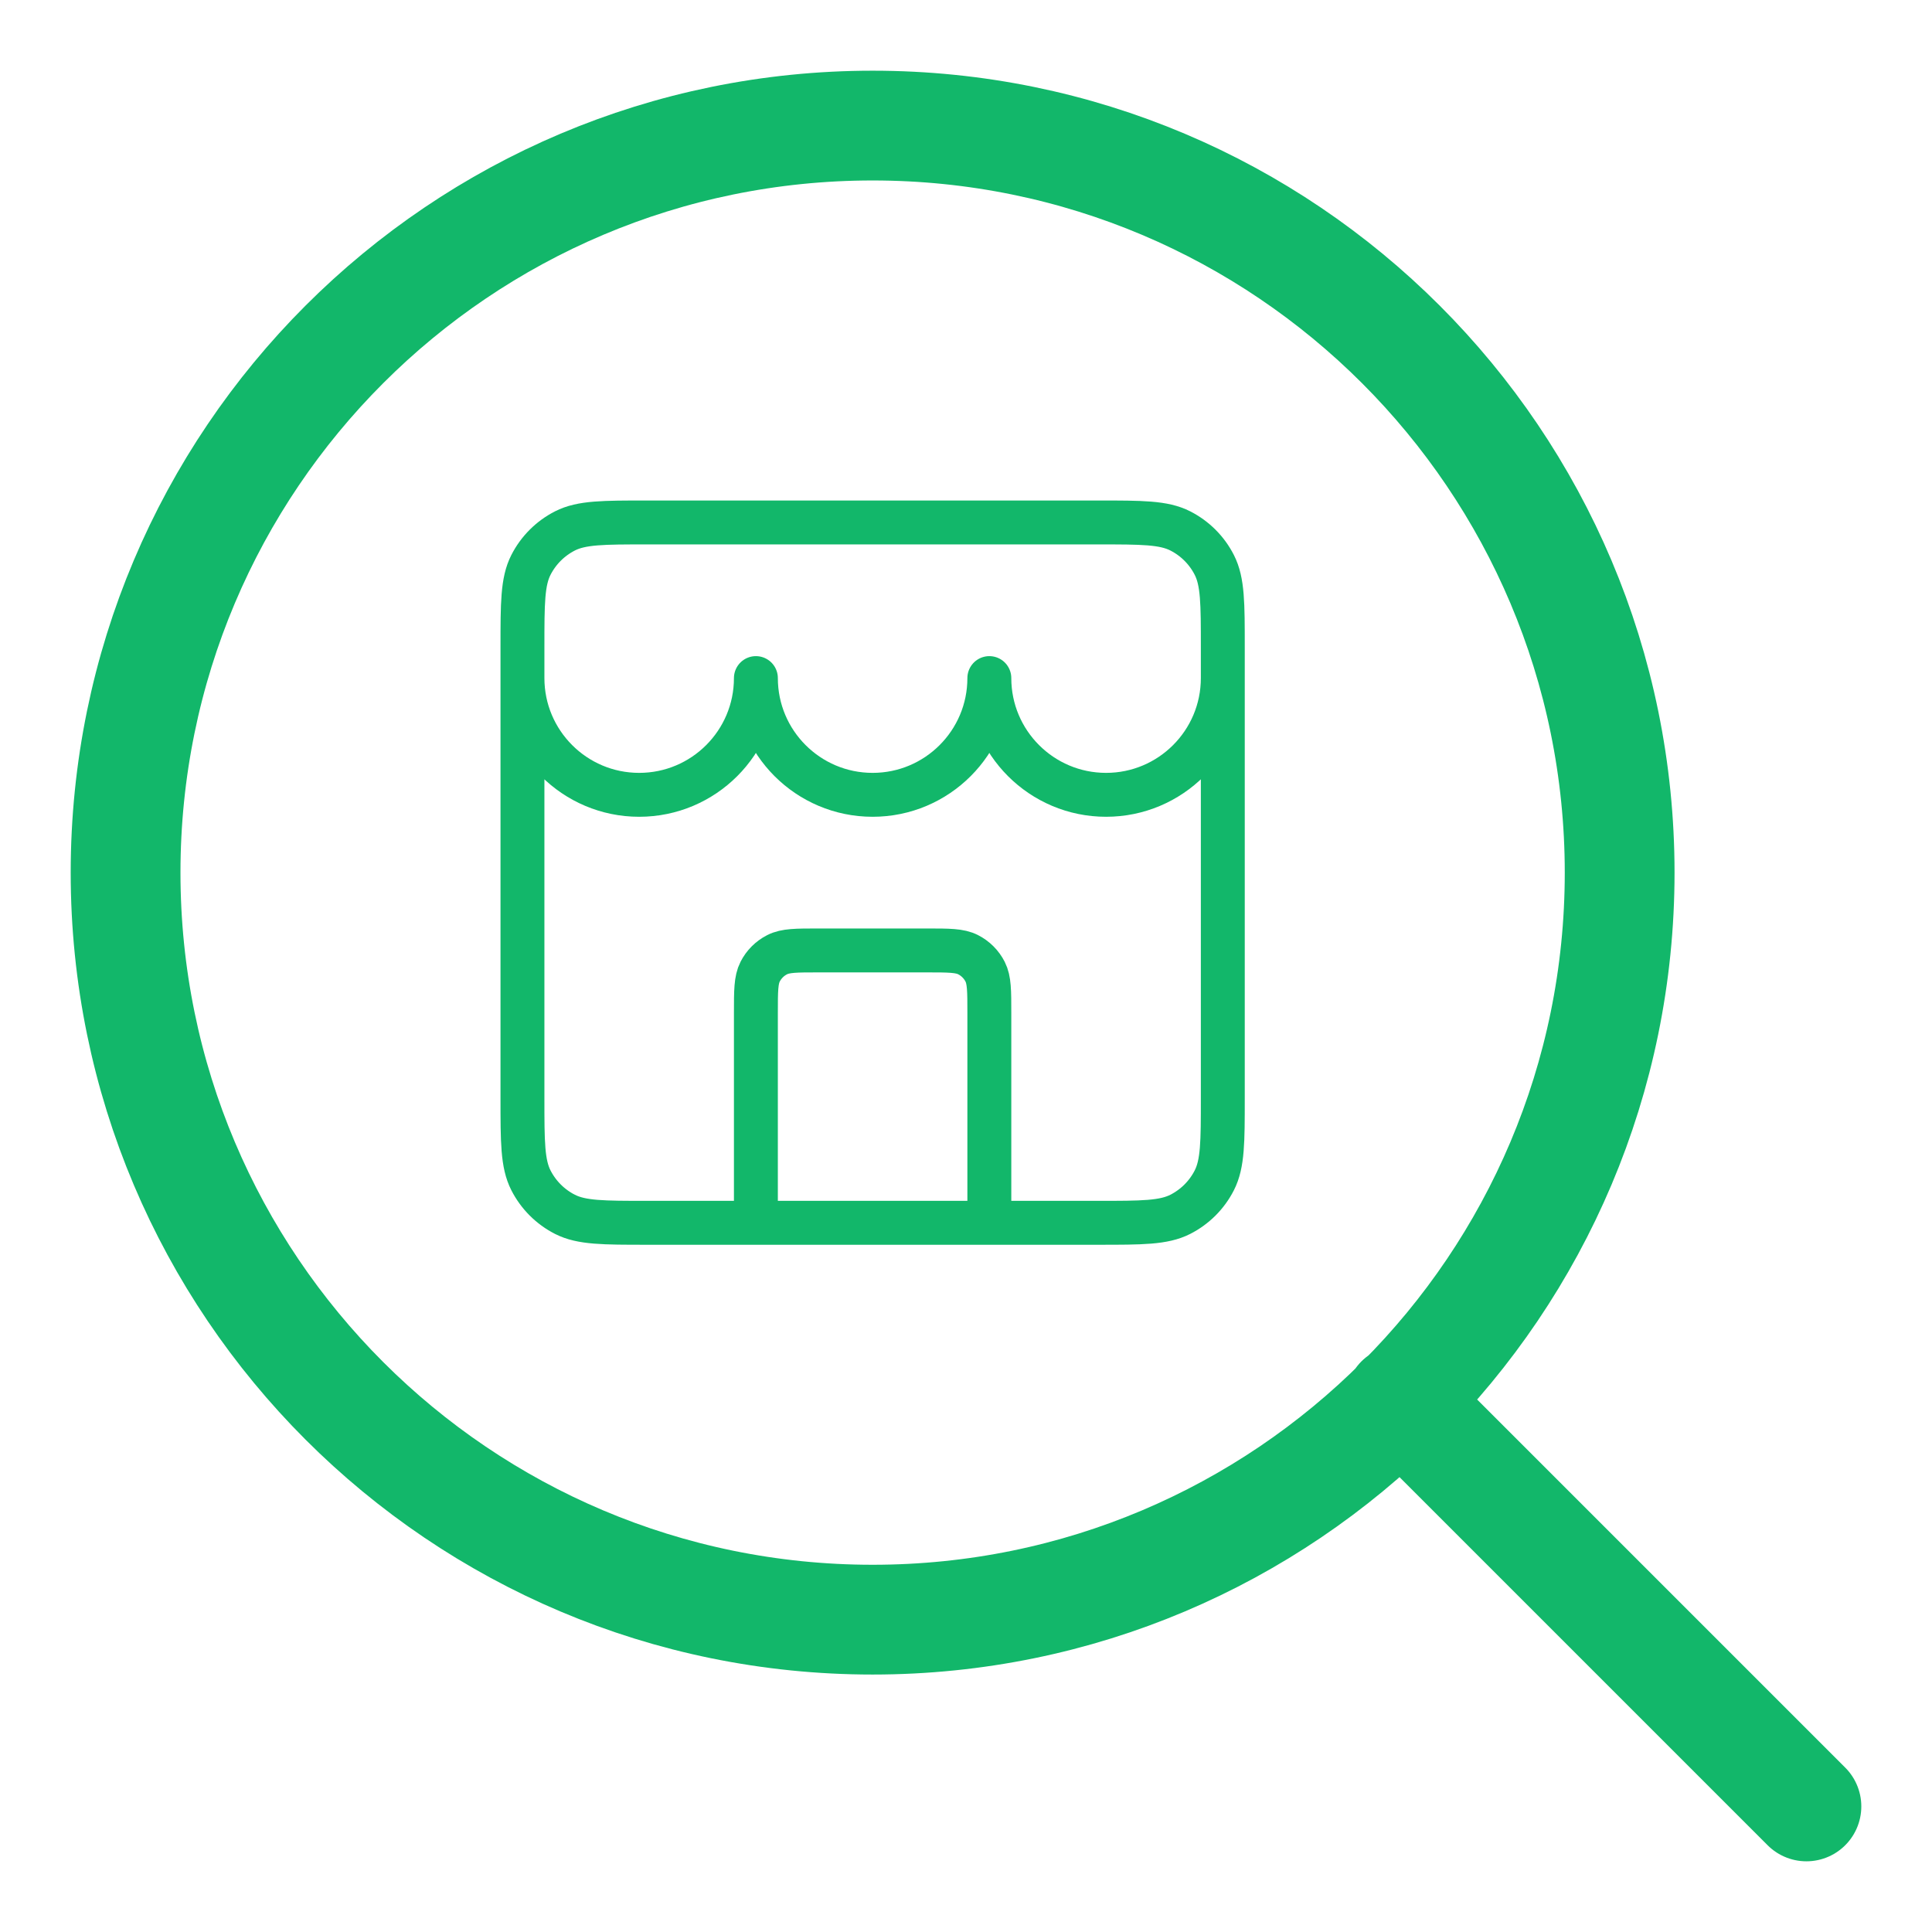
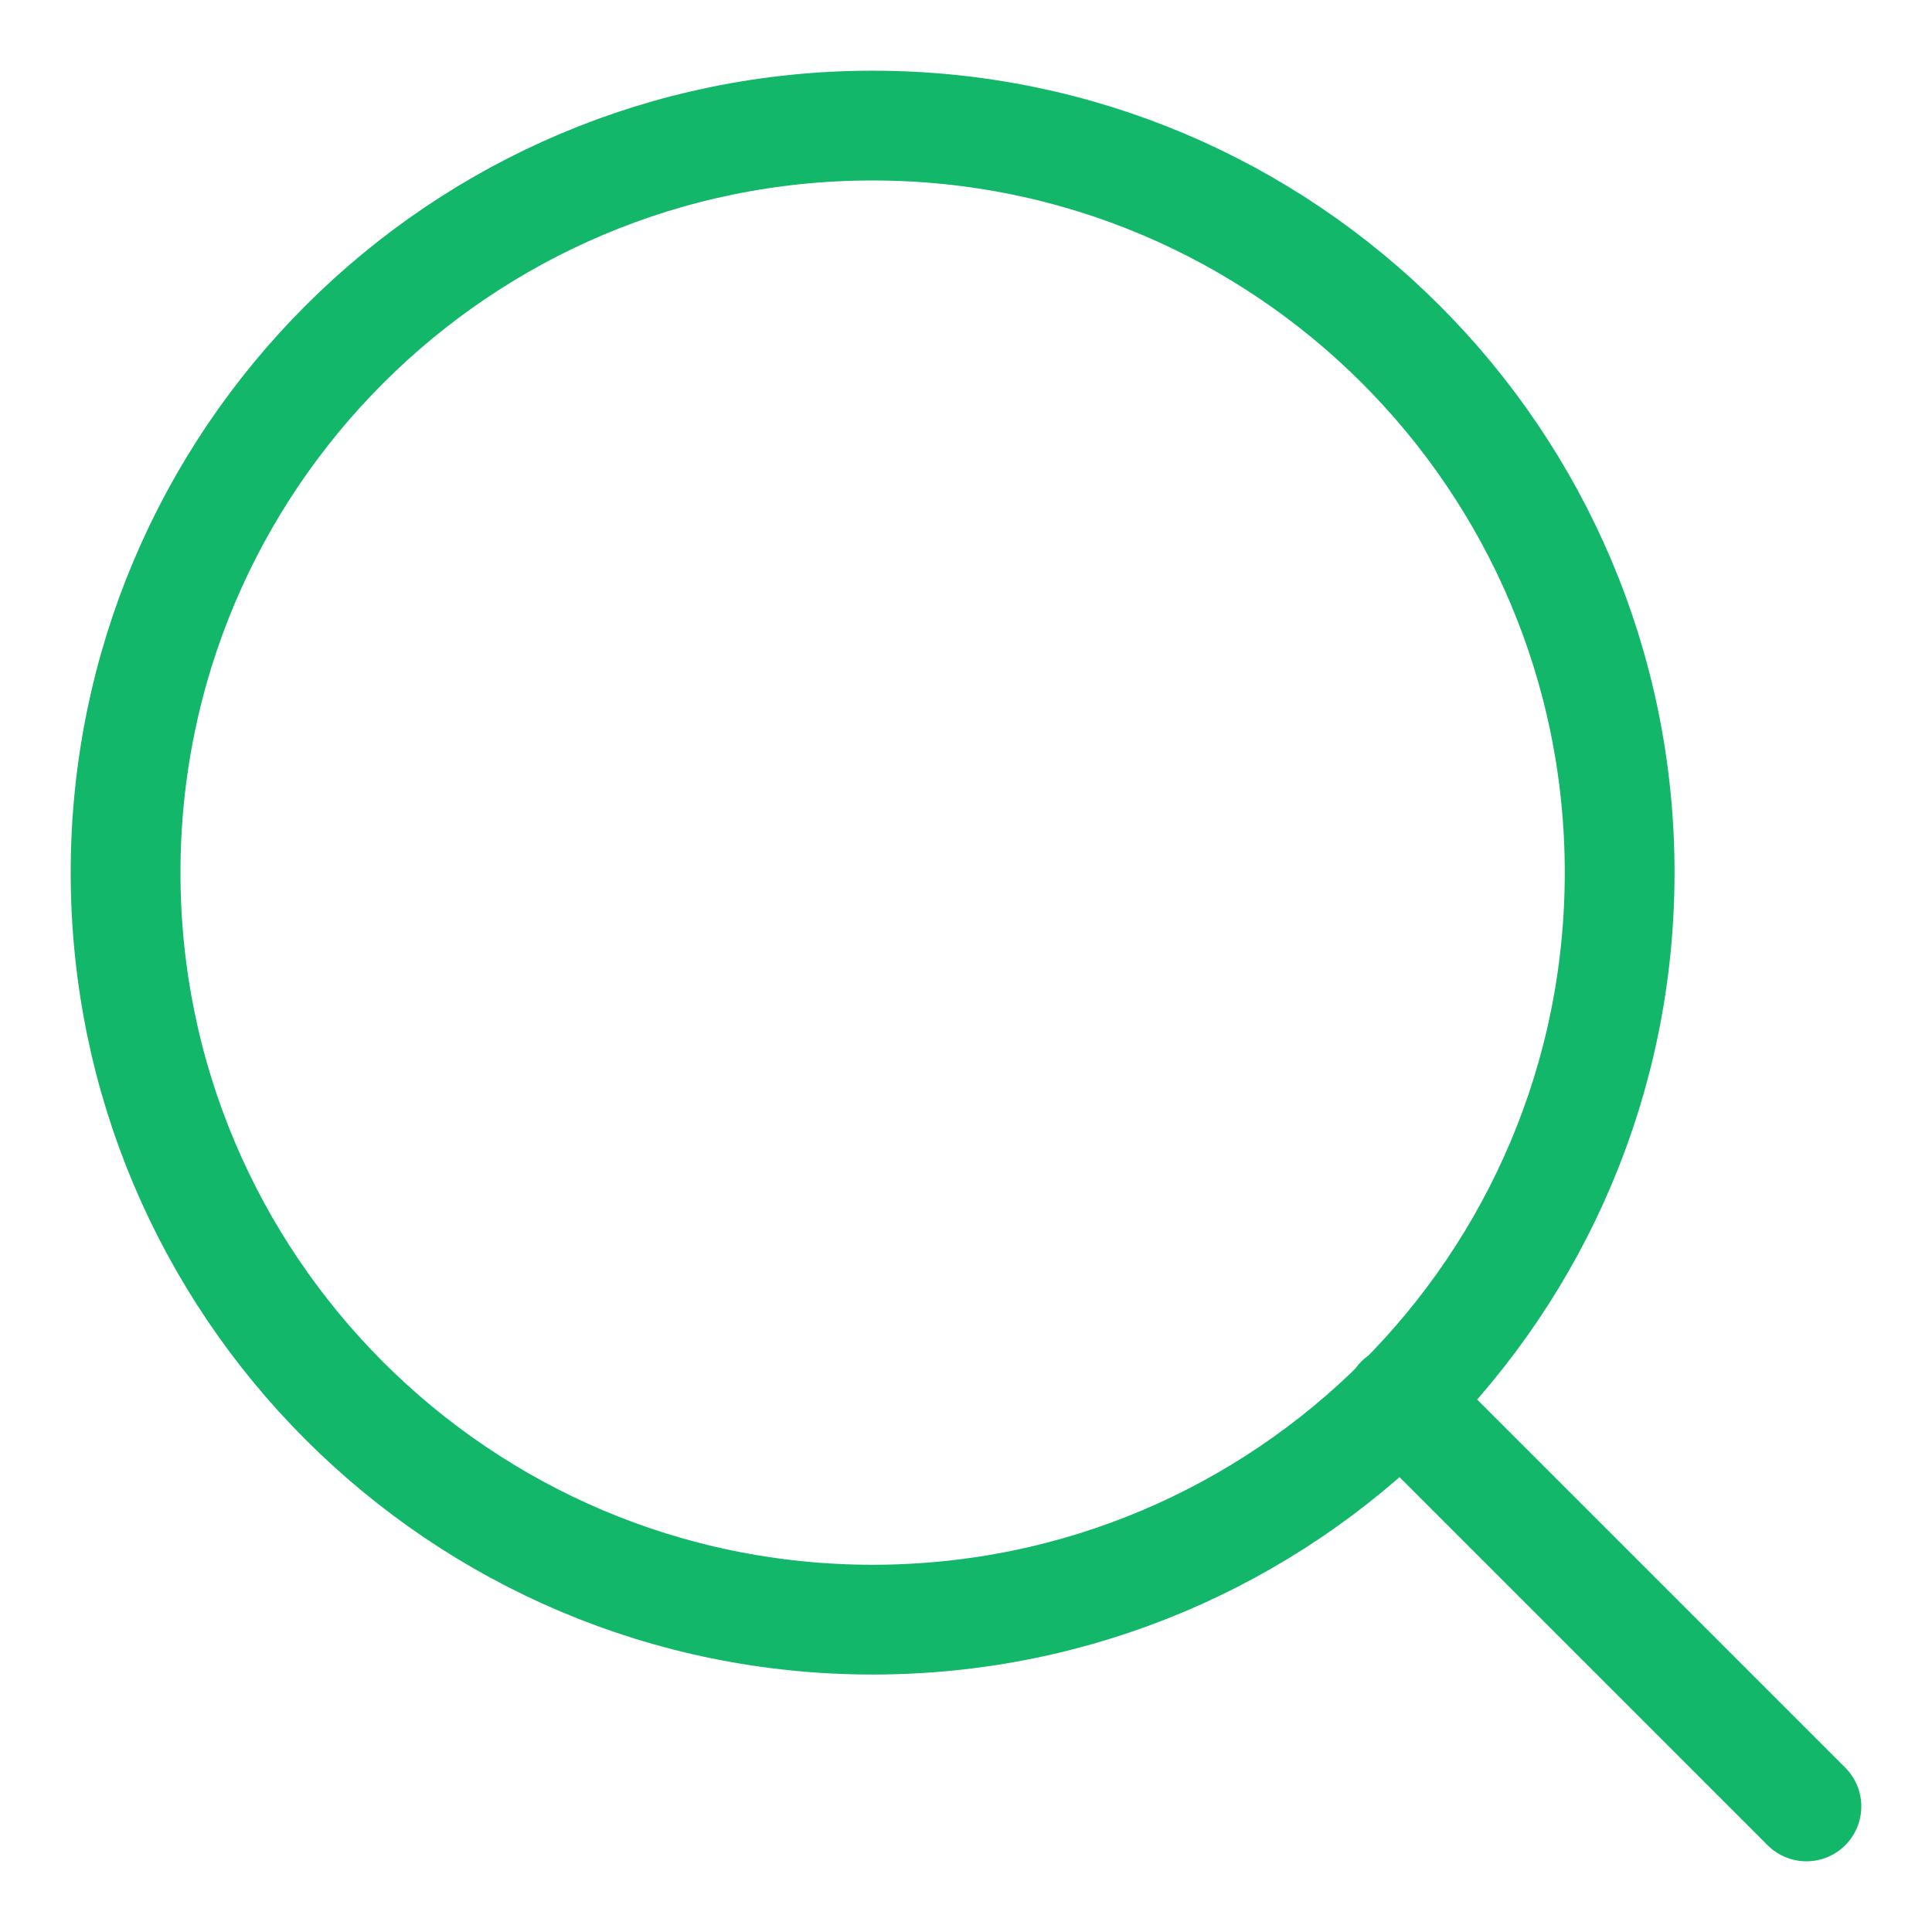
<svg xmlns="http://www.w3.org/2000/svg" width="88" height="88" viewBox="0 0 88 88" fill="none">
  <path d="M82.28 82.28L63.778 63.778M73.773 39.747C73.773 58.539 58.539 73.773 39.747 73.773C20.954 73.773 5.72 58.539 5.72 39.747C5.72 20.954 20.954 5.72 39.747 5.72C58.539 5.72 73.773 20.954 73.773 39.747Z" stroke="#12B76A" stroke-width="5" stroke-linecap="round" stroke-linejoin="round" />
-   <path d="M45.063 55.697V46.127C45.063 45.135 45.063 44.638 44.87 44.259C44.7 43.926 44.429 43.654 44.096 43.485C43.717 43.291 43.22 43.291 42.228 43.291H37.265C36.273 43.291 35.777 43.291 35.398 43.485C35.064 43.654 34.793 43.926 34.623 44.259C34.43 44.638 34.43 45.135 34.43 46.127V55.697M23.797 30.886C23.797 33.822 26.177 36.203 29.113 36.203C32.05 36.203 34.43 33.822 34.43 30.886C34.43 33.822 36.81 36.203 39.747 36.203C42.683 36.203 45.063 33.822 45.063 30.886C45.063 33.822 47.444 36.203 50.38 36.203C53.316 36.203 55.697 33.822 55.697 30.886M29.468 55.697H50.025C52.011 55.697 53.003 55.697 53.761 55.311C54.428 54.971 54.971 54.429 55.31 53.762C55.697 53.004 55.697 52.011 55.697 50.026V29.468C55.697 27.483 55.697 26.49 55.31 25.732C54.971 25.065 54.428 24.523 53.761 24.183C53.003 23.797 52.011 23.797 50.025 23.797H29.468C27.483 23.797 26.49 23.797 25.732 24.183C25.065 24.523 24.523 25.065 24.183 25.732C23.797 26.49 23.797 27.483 23.797 29.468V50.026C23.797 52.011 23.797 53.004 24.183 53.762C24.523 54.429 25.065 54.971 25.732 55.311C26.49 55.697 27.483 55.697 29.468 55.697Z" stroke="#12B76A" stroke-width="2" stroke-linecap="round" stroke-linejoin="round" />
</svg>